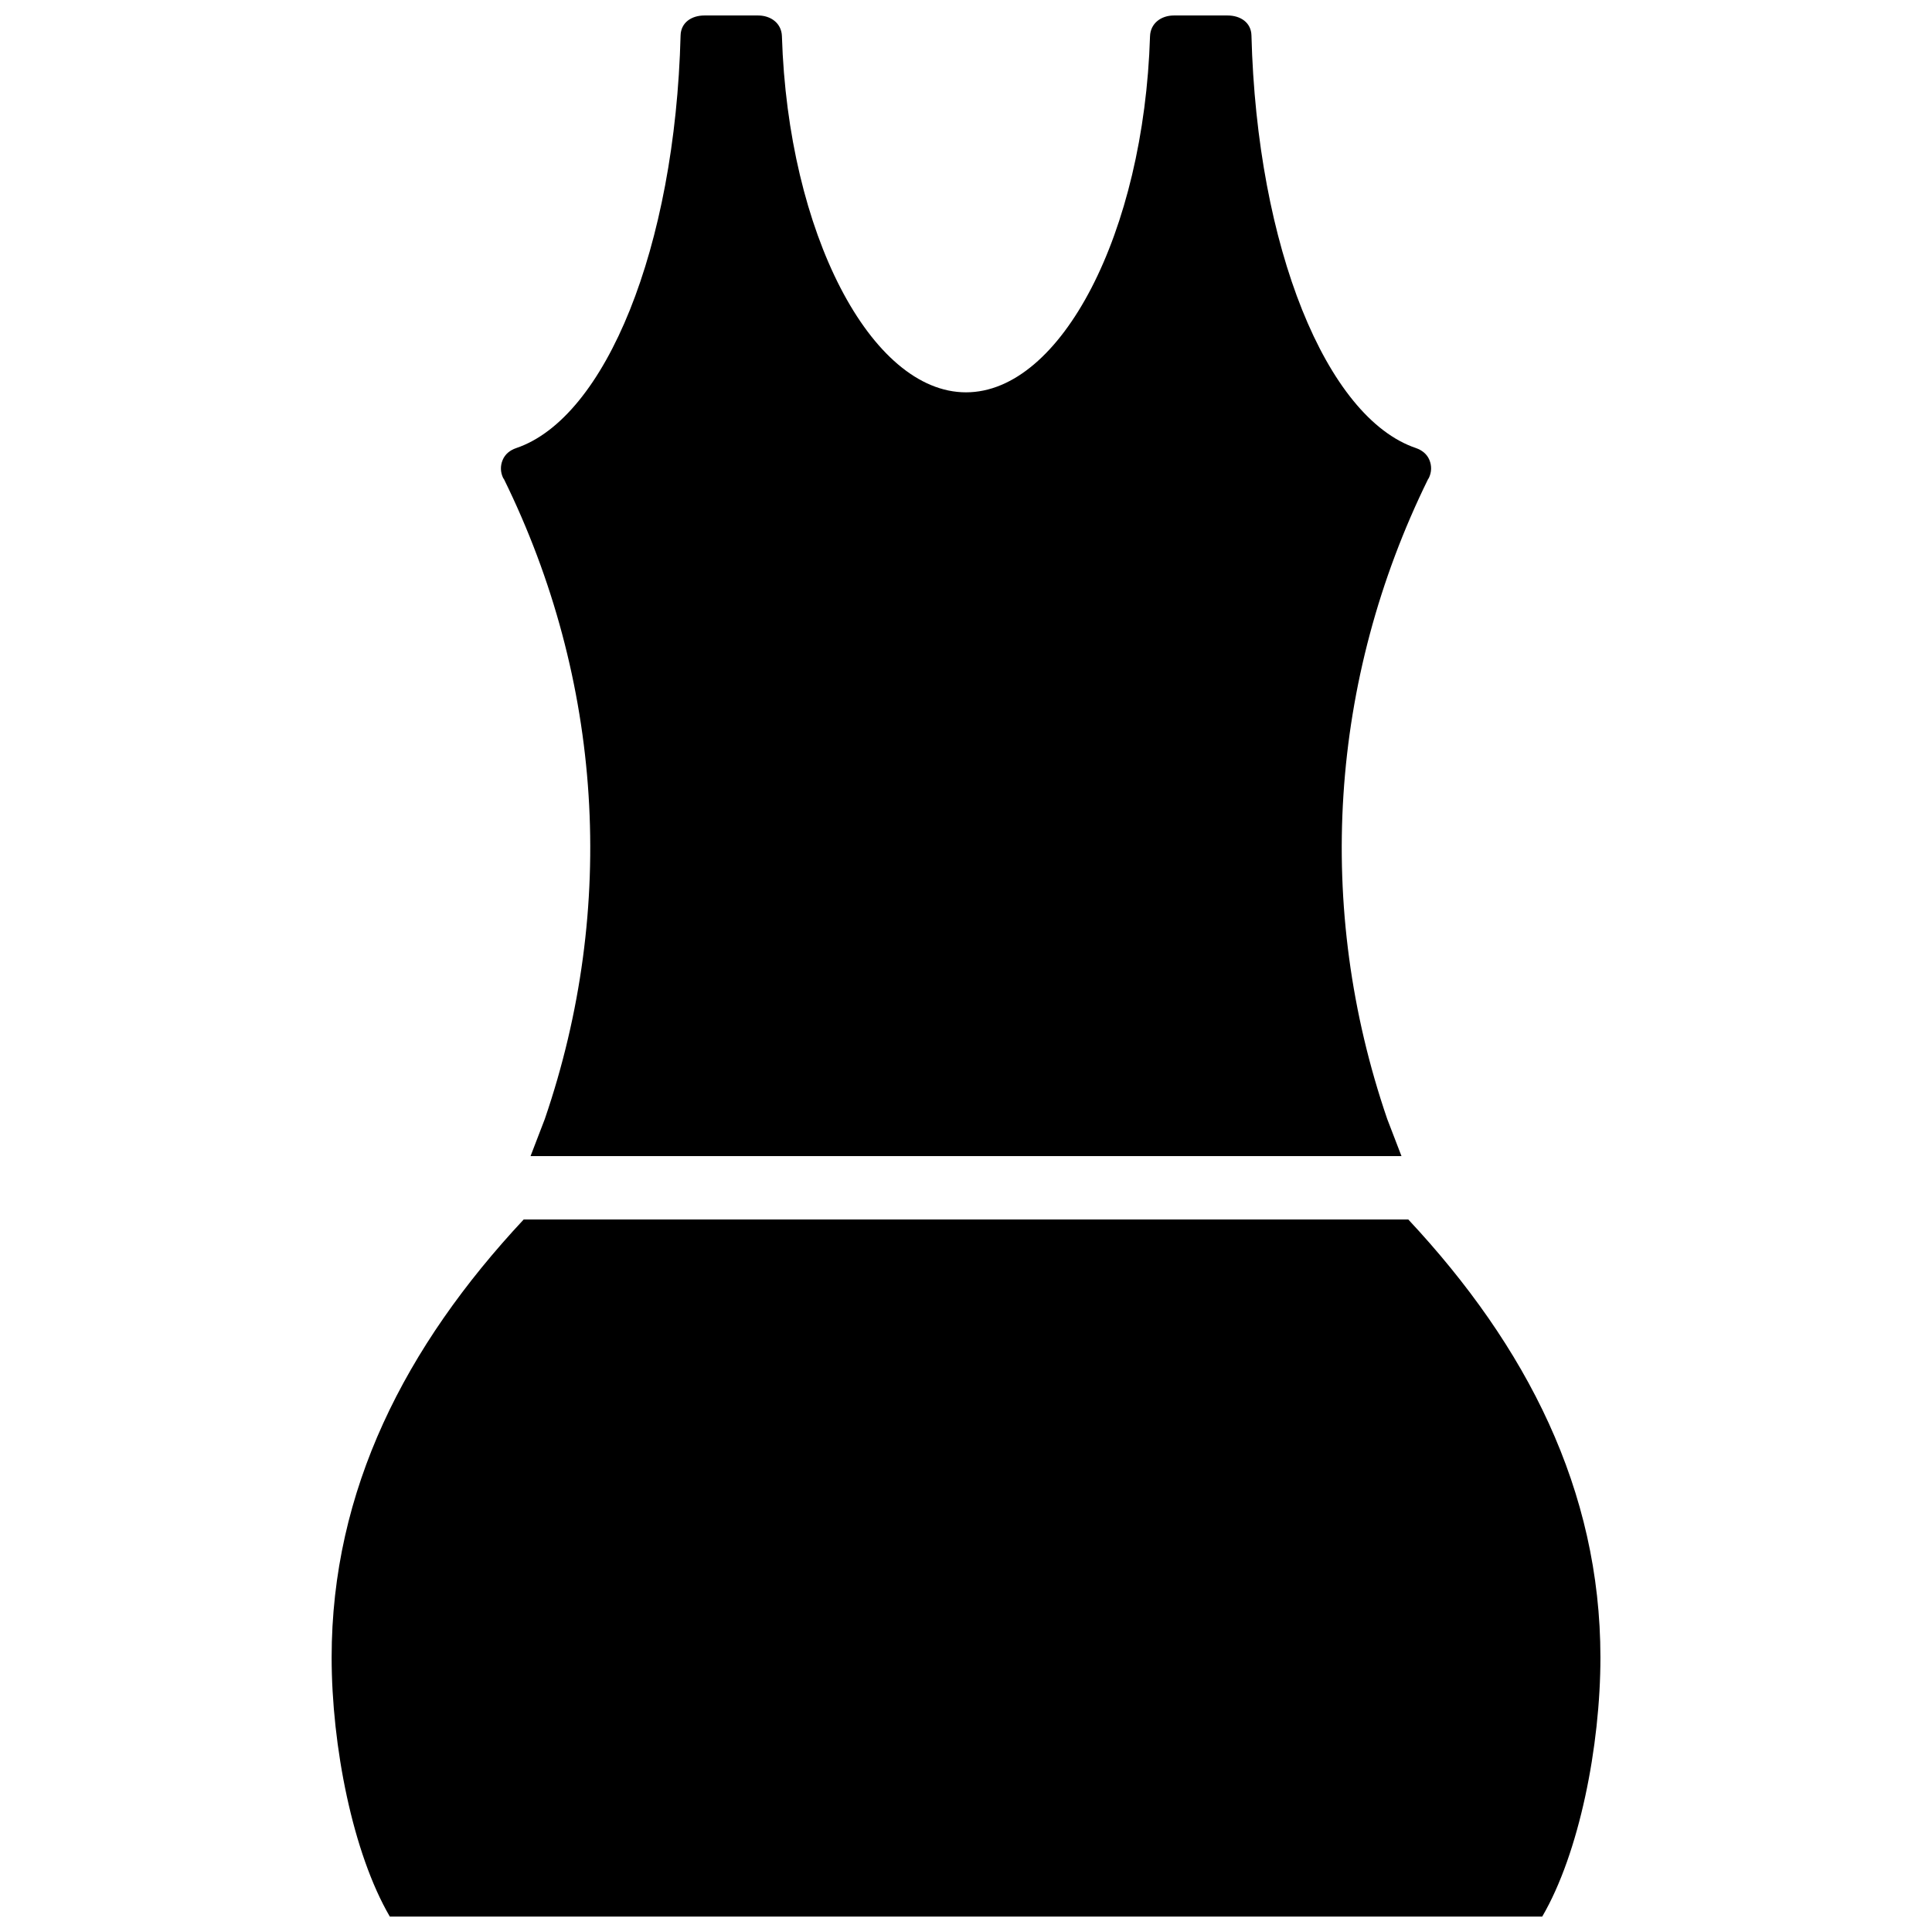
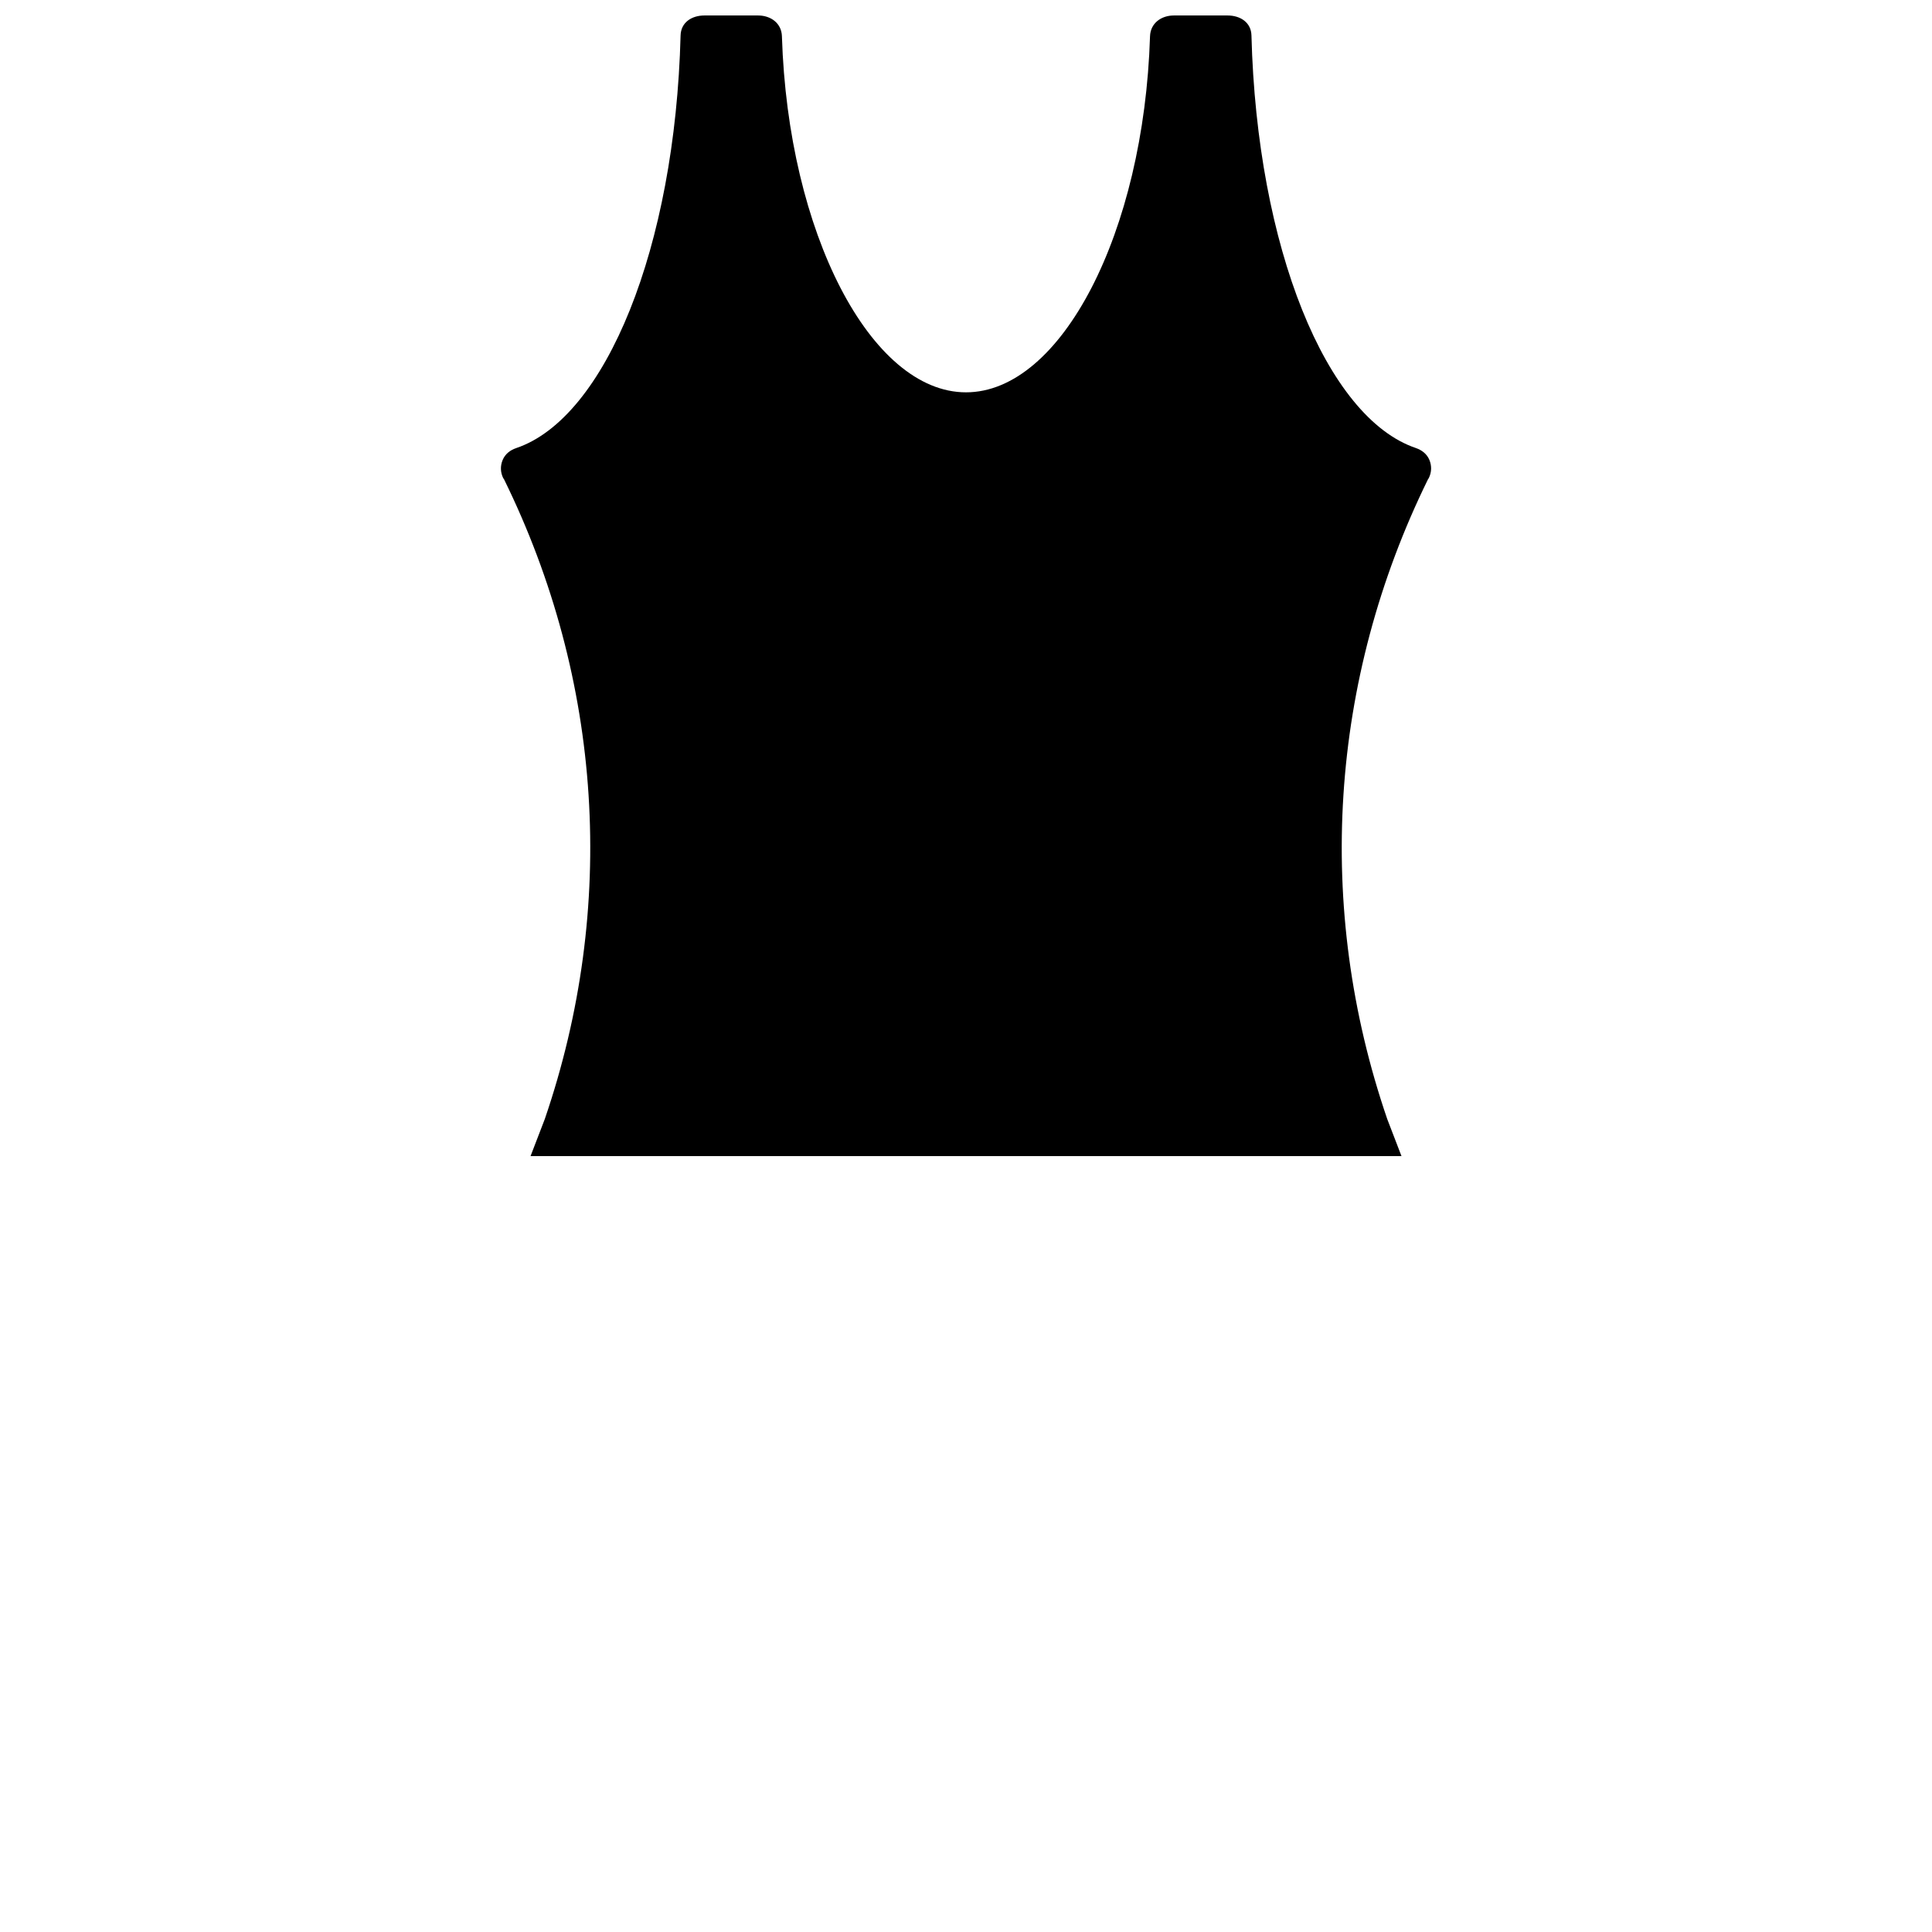
<svg xmlns="http://www.w3.org/2000/svg" width="800px" height="800px" version="1.1" viewBox="144 144 512 512">
  <defs>
    <clipPath id="b">
      <path d="m276 148.09h248v302.91h-248z" />
    </clipPath>
    <clipPath id="a">
-       <path d="m231 467h338v184.9h-338z" />
-     </clipPath>
+       </clipPath>
  </defs>
  <g>
    <g clip-path="url(#b)">
      <path d="m277.56 270.99c26.148 53.203 30.027 113.49 10.816 169.57l-3.777 9.824h230.81l-3.777-9.824c-19.23-56.074-15.332-116.36 10.816-169.57l0.203-0.301c0.754-1.547 0.805-3.223 0.152-4.805-0.672-1.594-1.965-2.586-3.594-3.156-23.695-8.027-42.117-53.168-43.562-109.34-0.09-3.426-2.914-5.289-6.356-5.289h-14.176c-3.426 0-6.231 2.082-6.348 5.508-1.613 52.109-23.562 94.363-48.77 94.363-25.203 0-47.172-42.254-48.781-94.363-0.102-3.426-2.906-5.508-6.332-5.508h-14.176c-3.441 0-6.262 1.863-6.348 5.309-1.441 56.172-19.867 101.33-43.562 109.34-1.629 0.555-2.922 1.562-3.594 3.16-0.652 1.562-0.605 3.258 0.152 4.801z" />
    </g>
    <g clip-path="url(#a)">
-       <path d="m517.21 467.17h-234.42c-31.391 33.59-50.902 71.727-50.902 116.05 0 23.492 5.609 51.891 15.414 68.684h305.41c9.809-16.793 15.418-45.191 15.418-68.688-0.016-44.316-19.531-82.453-50.918-116.04z" />
+       <path d="m517.21 467.17c-31.391 33.59-50.902 71.727-50.902 116.05 0 23.492 5.609 51.891 15.414 68.684h305.41c9.809-16.793 15.418-45.191 15.418-68.688-0.016-44.316-19.531-82.453-50.918-116.04z" />
    </g>
  </g>
</svg>